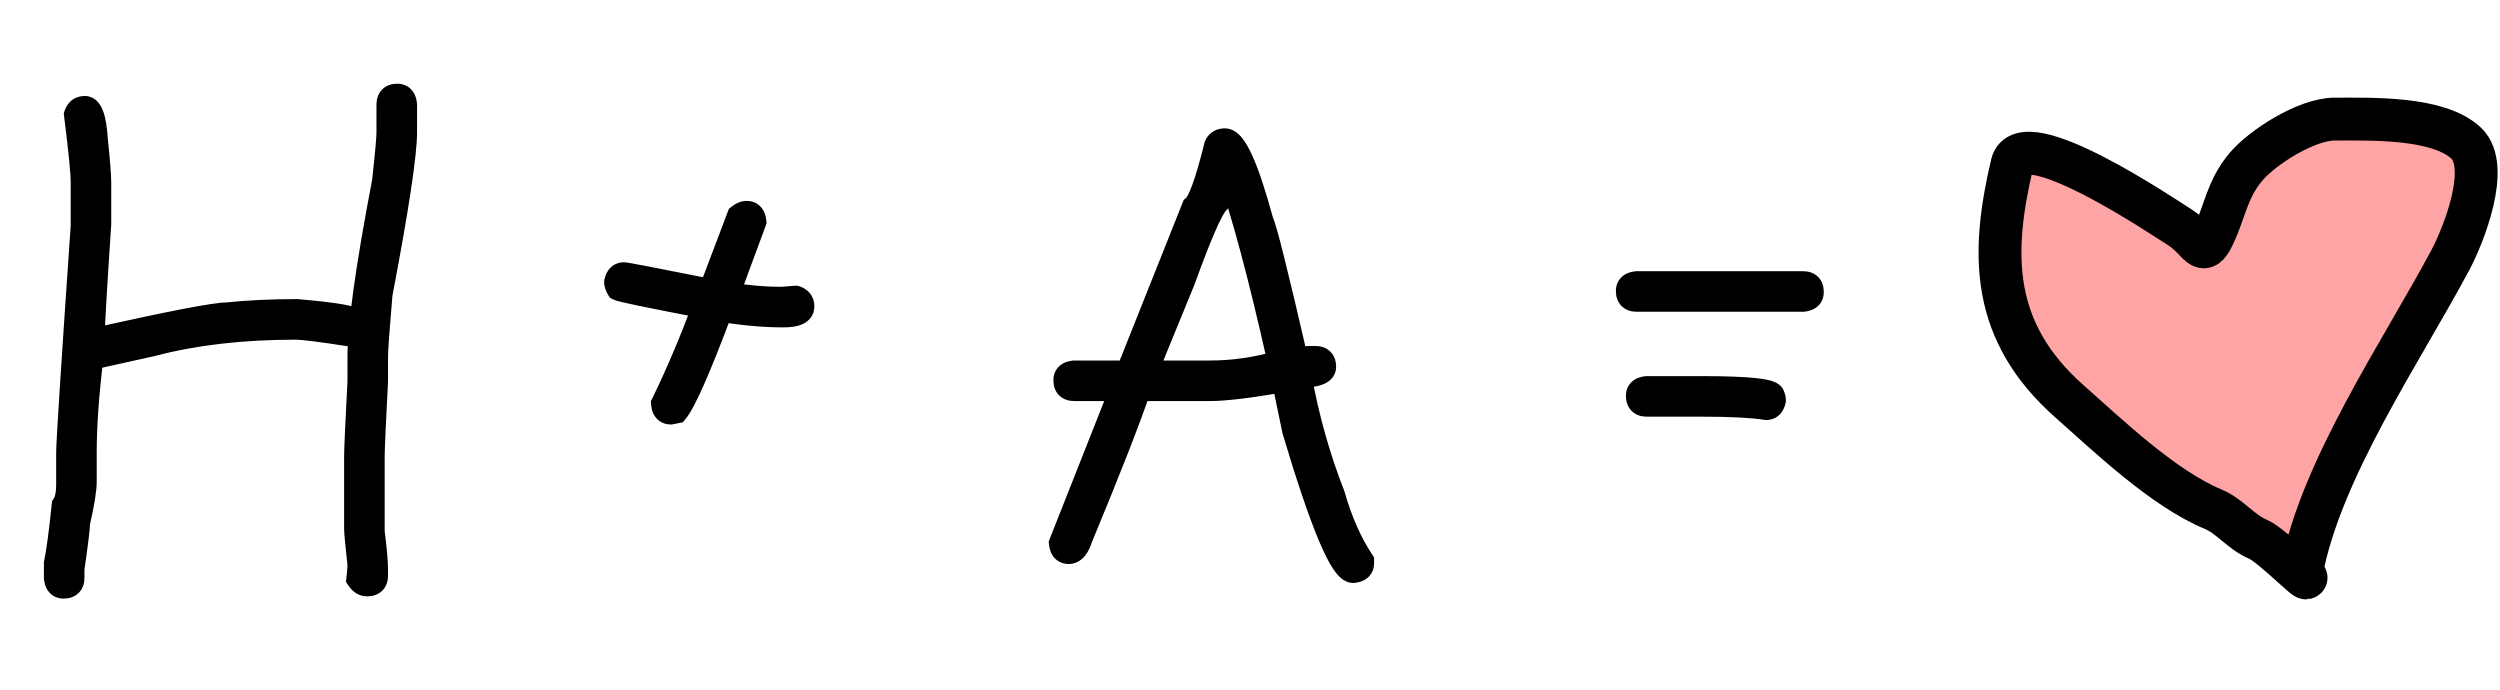
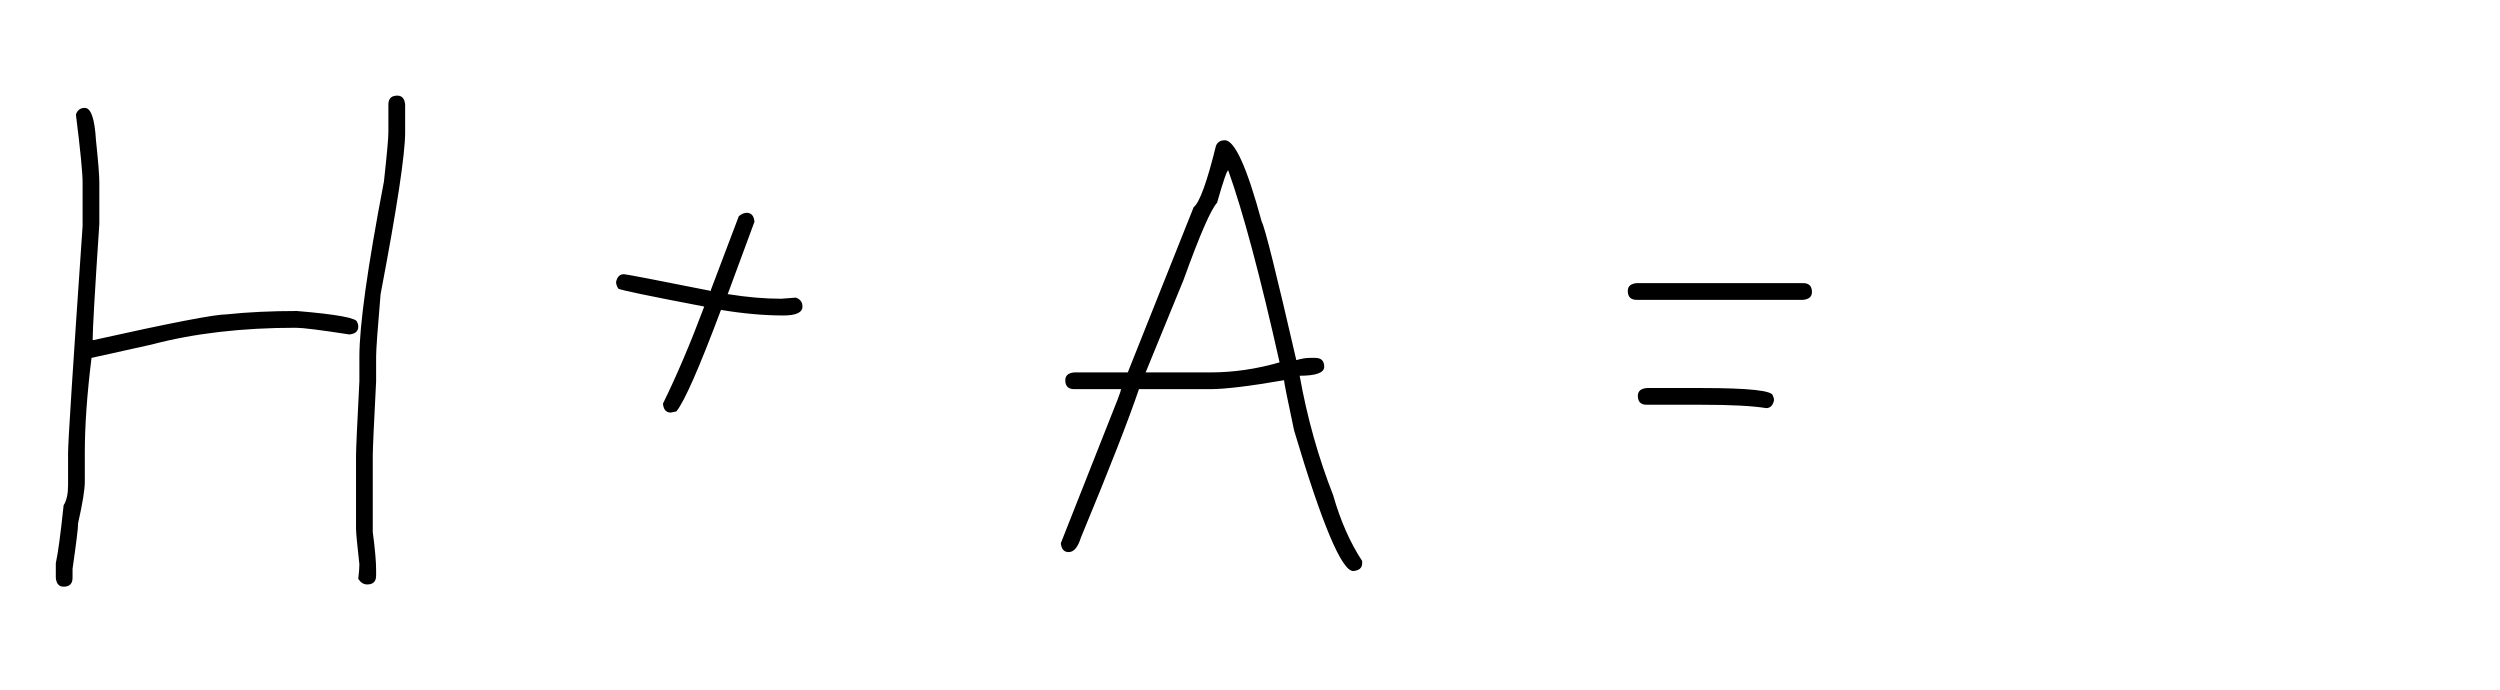
<svg xmlns="http://www.w3.org/2000/svg" width="105" height="29" viewBox="0 0 105 29" fill="none">
  <mask id="path-1-outside-1_2237_4774" maskUnits="userSpaceOnUse" x="1" y="3" width="76" height="23" fill="black">
    <rect fill="white" x="1" y="3" width="76" height="23" />
-     <path d="M16.688 4.016C16.883 4.016 16.992 4.141 17.016 4.391V5.562C17.016 6.484 16.672 8.75 15.984 12.359C15.859 13.82 15.797 14.695 15.797 14.984V16.016C15.703 17.828 15.656 18.875 15.656 19.156V22.344C15.75 23.055 15.797 23.586 15.797 23.938V24.172C15.797 24.422 15.672 24.547 15.422 24.547C15.273 24.547 15.148 24.469 15.047 24.312C15.078 24.047 15.094 23.844 15.094 23.703C15 22.867 14.953 22.367 14.953 22.203V19.156C14.953 18.875 15 17.828 15.094 16.016V14.984C15.094 13.664 15.438 11.211 16.125 7.625C16.25 6.492 16.312 5.805 16.312 5.562V4.391C16.312 4.141 16.438 4.016 16.688 4.016ZM3.562 4.531C3.82 4.531 3.977 4.984 4.031 5.891C4.125 6.781 4.172 7.375 4.172 7.672V9.406C3.984 12.219 3.891 13.844 3.891 14.281H3.938C7.164 13.562 9.023 13.203 9.516 13.203C10.414 13.109 11.398 13.062 12.469 13.062C14.156 13.203 15 13.359 15 13.531C15.031 13.586 15.047 13.648 15.047 13.719C15.047 13.914 14.922 14.023 14.672 14.047C13.461 13.859 12.711 13.766 12.422 13.766C10.164 13.766 8.148 14 6.375 14.469L3.844 15.031C3.656 16.547 3.562 17.875 3.562 19.016V20.234C3.562 20.562 3.469 21.141 3.281 21.969C3.281 22.172 3.203 22.812 3.047 23.891V24.266C3.047 24.516 2.922 24.641 2.672 24.641C2.477 24.641 2.367 24.516 2.344 24.266V23.656C2.438 23.227 2.547 22.414 2.672 21.219C2.797 21.031 2.859 20.75 2.859 20.375V19.016C2.859 18.562 3.062 15.391 3.469 9.5V7.672C3.469 7.25 3.375 6.297 3.188 4.812C3.25 4.625 3.375 4.531 3.562 4.531ZM31.359 8.938C31.555 8.938 31.664 9.062 31.688 9.312L30.562 12.359H30.609C31.391 12.484 32.125 12.547 32.812 12.547C33.203 12.516 33.406 12.5 33.422 12.5C33.609 12.562 33.703 12.688 33.703 12.875C33.703 13.125 33.438 13.25 32.906 13.25C32.094 13.25 31.219 13.172 30.281 13.016C29.367 15.453 28.742 16.875 28.406 17.281L28.172 17.328C27.977 17.328 27.867 17.203 27.844 16.953C28.43 15.758 29.008 14.398 29.578 12.875C27.289 12.438 26.086 12.188 25.969 12.125C25.906 12.023 25.875 11.93 25.875 11.844C25.922 11.625 26.031 11.516 26.203 11.516C26.289 11.516 27.508 11.75 29.859 12.219V12.172L31.031 9.078C31.148 8.984 31.258 8.938 31.359 8.938ZM51.445 5.891C51.859 5.891 52.375 7.031 52.992 9.312C53.117 9.523 53.602 11.461 54.445 15.125C54.664 15.062 54.852 15.031 55.008 15.031H55.242C55.492 15.031 55.617 15.156 55.617 15.406C55.617 15.656 55.273 15.781 54.586 15.781C54.898 17.531 55.367 19.203 55.992 20.797C56.297 21.867 56.703 22.789 57.211 23.562V23.656C57.211 23.852 57.086 23.961 56.836 23.984C56.352 23.984 55.523 22.016 54.352 18.078C54.07 16.758 53.93 16.055 53.93 15.969C52.484 16.219 51.453 16.344 50.836 16.344H47.836C47.406 17.617 46.594 19.695 45.398 22.578C45.273 22.984 45.102 23.188 44.883 23.188C44.688 23.188 44.578 23.062 44.555 22.812L46.945 16.766C47.039 16.516 47.086 16.375 47.086 16.344H45.117C44.867 16.344 44.742 16.219 44.742 15.969C44.742 15.773 44.867 15.664 45.117 15.641H47.367L50.133 8.703C50.383 8.508 50.695 7.648 51.07 6.125C51.133 5.969 51.258 5.891 51.445 5.891ZM48.117 15.641H50.836C51.805 15.641 52.773 15.5 53.742 15.219C52.93 11.594 52.211 8.906 51.586 7.156C51.531 7.156 51.375 7.609 51.117 8.516C50.859 8.789 50.391 9.867 49.711 11.75L48.117 15.641ZM68.742 11.891H75.727C75.977 11.891 76.102 12.016 76.102 12.266C76.102 12.461 75.977 12.57 75.727 12.594H68.742C68.492 12.594 68.367 12.469 68.367 12.219C68.367 12.023 68.492 11.914 68.742 11.891ZM69.164 16.297H71.461C73.461 16.297 74.461 16.406 74.461 16.625C74.492 16.68 74.508 16.742 74.508 16.812C74.461 17.031 74.352 17.141 74.18 17.141C73.609 17.047 72.703 17 71.461 17H69.164C68.914 17 68.789 16.875 68.789 16.625C68.789 16.43 68.914 16.32 69.164 16.297Z" />
  </mask>
  <path d="M16.688 4.016C16.883 4.016 16.992 4.141 17.016 4.391V5.562C17.016 6.484 16.672 8.75 15.984 12.359C15.859 13.82 15.797 14.695 15.797 14.984V16.016C15.703 17.828 15.656 18.875 15.656 19.156V22.344C15.75 23.055 15.797 23.586 15.797 23.938V24.172C15.797 24.422 15.672 24.547 15.422 24.547C15.273 24.547 15.148 24.469 15.047 24.312C15.078 24.047 15.094 23.844 15.094 23.703C15 22.867 14.953 22.367 14.953 22.203V19.156C14.953 18.875 15 17.828 15.094 16.016V14.984C15.094 13.664 15.438 11.211 16.125 7.625C16.25 6.492 16.312 5.805 16.312 5.562V4.391C16.312 4.141 16.438 4.016 16.688 4.016ZM3.562 4.531C3.82 4.531 3.977 4.984 4.031 5.891C4.125 6.781 4.172 7.375 4.172 7.672V9.406C3.984 12.219 3.891 13.844 3.891 14.281H3.938C7.164 13.562 9.023 13.203 9.516 13.203C10.414 13.109 11.398 13.062 12.469 13.062C14.156 13.203 15 13.359 15 13.531C15.031 13.586 15.047 13.648 15.047 13.719C15.047 13.914 14.922 14.023 14.672 14.047C13.461 13.859 12.711 13.766 12.422 13.766C10.164 13.766 8.148 14 6.375 14.469L3.844 15.031C3.656 16.547 3.562 17.875 3.562 19.016V20.234C3.562 20.562 3.469 21.141 3.281 21.969C3.281 22.172 3.203 22.812 3.047 23.891V24.266C3.047 24.516 2.922 24.641 2.672 24.641C2.477 24.641 2.367 24.516 2.344 24.266V23.656C2.438 23.227 2.547 22.414 2.672 21.219C2.797 21.031 2.859 20.75 2.859 20.375V19.016C2.859 18.562 3.062 15.391 3.469 9.5V7.672C3.469 7.25 3.375 6.297 3.188 4.812C3.25 4.625 3.375 4.531 3.562 4.531ZM31.359 8.938C31.555 8.938 31.664 9.062 31.688 9.312L30.562 12.359H30.609C31.391 12.484 32.125 12.547 32.812 12.547C33.203 12.516 33.406 12.5 33.422 12.5C33.609 12.562 33.703 12.688 33.703 12.875C33.703 13.125 33.438 13.25 32.906 13.25C32.094 13.25 31.219 13.172 30.281 13.016C29.367 15.453 28.742 16.875 28.406 17.281L28.172 17.328C27.977 17.328 27.867 17.203 27.844 16.953C28.43 15.758 29.008 14.398 29.578 12.875C27.289 12.438 26.086 12.188 25.969 12.125C25.906 12.023 25.875 11.93 25.875 11.844C25.922 11.625 26.031 11.516 26.203 11.516C26.289 11.516 27.508 11.75 29.859 12.219V12.172L31.031 9.078C31.148 8.984 31.258 8.938 31.359 8.938ZM51.445 5.891C51.859 5.891 52.375 7.031 52.992 9.312C53.117 9.523 53.602 11.461 54.445 15.125C54.664 15.062 54.852 15.031 55.008 15.031H55.242C55.492 15.031 55.617 15.156 55.617 15.406C55.617 15.656 55.273 15.781 54.586 15.781C54.898 17.531 55.367 19.203 55.992 20.797C56.297 21.867 56.703 22.789 57.211 23.562V23.656C57.211 23.852 57.086 23.961 56.836 23.984C56.352 23.984 55.523 22.016 54.352 18.078C54.07 16.758 53.93 16.055 53.93 15.969C52.484 16.219 51.453 16.344 50.836 16.344H47.836C47.406 17.617 46.594 19.695 45.398 22.578C45.273 22.984 45.102 23.188 44.883 23.188C44.688 23.188 44.578 23.062 44.555 22.812L46.945 16.766C47.039 16.516 47.086 16.375 47.086 16.344H45.117C44.867 16.344 44.742 16.219 44.742 15.969C44.742 15.773 44.867 15.664 45.117 15.641H47.367L50.133 8.703C50.383 8.508 50.695 7.648 51.07 6.125C51.133 5.969 51.258 5.891 51.445 5.891ZM48.117 15.641H50.836C51.805 15.641 52.773 15.5 53.742 15.219C52.93 11.594 52.211 8.906 51.586 7.156C51.531 7.156 51.375 7.609 51.117 8.516C50.859 8.789 50.391 9.867 49.711 11.75L48.117 15.641ZM68.742 11.891H75.727C75.977 11.891 76.102 12.016 76.102 12.266C76.102 12.461 75.977 12.57 75.727 12.594H68.742C68.492 12.594 68.367 12.469 68.367 12.219C68.367 12.023 68.492 11.914 68.742 11.891ZM69.164 16.297H71.461C73.461 16.297 74.461 16.406 74.461 16.625C74.492 16.68 74.508 16.742 74.508 16.812C74.461 17.031 74.352 17.141 74.18 17.141C73.609 17.047 72.703 17 71.461 17H69.164C68.914 17 68.789 16.875 68.789 16.625C68.789 16.43 68.914 16.32 69.164 16.297Z" fill="black" />
-   <path d="M17.016 4.391H17.516V4.367L17.513 4.344L17.016 4.391ZM15.984 12.359L15.493 12.266L15.488 12.291L15.486 12.317L15.984 12.359ZM15.797 16.016L16.296 16.041L16.297 16.029V16.016H15.797ZM15.656 22.344H15.156V22.377L15.161 22.409L15.656 22.344ZM15.047 24.312L14.55 24.254L14.529 24.433L14.628 24.585L15.047 24.312ZM15.094 23.703H15.594V23.675L15.591 23.647L15.094 23.703ZM15.094 16.016L15.593 16.041L15.594 16.029V16.016H15.094ZM16.125 7.625L16.616 7.719L16.62 7.7L16.622 7.68L16.125 7.625ZM4.031 5.891L3.532 5.921L3.533 5.932L3.534 5.943L4.031 5.891ZM4.172 9.406L4.671 9.44L4.672 9.423V9.406H4.172ZM3.891 14.281H3.391V14.781H3.891V14.281ZM3.938 14.281V14.781H3.993L4.046 14.769L3.938 14.281ZM9.516 13.203V13.703H9.542L9.568 13.7L9.516 13.203ZM12.469 13.062L12.51 12.564L12.489 12.562H12.469V13.062ZM15 13.531H14.5V13.664L14.566 13.779L15 13.531ZM14.672 14.047L14.595 14.541L14.657 14.55L14.719 14.545L14.672 14.047ZM6.375 14.469L6.483 14.957L6.493 14.955L6.503 14.952L6.375 14.469ZM3.844 15.031L3.735 14.543L3.391 14.62L3.348 14.97L3.844 15.031ZM3.281 21.969L2.794 21.858L2.781 21.913V21.969H3.281ZM3.047 23.891L2.552 23.819L2.547 23.855V23.891H3.047ZM2.344 24.266H1.844V24.289L1.846 24.312L2.344 24.266ZM2.344 23.656L1.855 23.55L1.844 23.602V23.656H2.344ZM2.672 21.219L2.256 20.941L2.187 21.044L2.175 21.167L2.672 21.219ZM3.469 9.5L3.968 9.534L3.969 9.517V9.5H3.469ZM3.188 4.812L2.713 4.654L2.677 4.762L2.691 4.875L3.188 4.812ZM16.688 4.516C16.683 4.516 16.66 4.515 16.628 4.502C16.594 4.488 16.563 4.465 16.54 4.439C16.498 4.391 16.511 4.366 16.518 4.437L17.513 4.344C17.497 4.165 17.443 3.953 17.292 3.78C17.126 3.59 16.901 3.516 16.688 3.516V4.516ZM16.516 4.391V5.562H17.516V4.391H16.516ZM16.516 5.562C16.516 6.426 16.184 8.639 15.493 12.266L16.476 12.453C17.16 8.861 17.516 6.542 17.516 5.562H16.516ZM15.486 12.317C15.362 13.767 15.297 14.668 15.297 14.984H16.297C16.297 14.722 16.357 13.874 16.483 12.402L15.486 12.317ZM15.297 14.984V16.016H16.297V14.984H15.297ZM15.297 15.99C15.204 17.794 15.156 18.858 15.156 19.156H16.156C16.156 18.892 16.202 17.863 16.296 16.041L15.297 15.99ZM15.156 19.156V22.344H16.156V19.156H15.156ZM15.161 22.409C15.254 23.116 15.297 23.62 15.297 23.938H16.297C16.297 23.552 16.246 22.994 16.152 22.278L15.161 22.409ZM15.297 23.938V24.172H16.297V23.938H15.297ZM15.297 24.172C15.297 24.22 15.285 24.164 15.35 24.1C15.414 24.035 15.47 24.047 15.422 24.047V25.047C15.624 25.047 15.867 24.996 16.057 24.807C16.246 24.617 16.297 24.374 16.297 24.172H15.297ZM15.422 24.047C15.429 24.047 15.44 24.048 15.452 24.052C15.465 24.055 15.475 24.06 15.482 24.064C15.495 24.073 15.487 24.073 15.466 24.04L14.628 24.585C14.795 24.842 15.06 25.047 15.422 25.047V24.047ZM15.543 24.371C15.575 24.1 15.594 23.873 15.594 23.703H14.594C14.594 23.814 14.581 23.994 14.55 24.254L15.543 24.371ZM15.591 23.647C15.495 22.797 15.453 22.332 15.453 22.203H14.453C14.453 22.402 14.505 22.938 14.597 23.759L15.591 23.647ZM15.453 22.203V19.156H14.453V22.203H15.453ZM15.453 19.156C15.453 18.892 15.499 17.863 15.593 16.041L14.594 15.99C14.501 17.794 14.453 18.858 14.453 19.156H15.453ZM15.594 16.016V14.984H14.594V16.016H15.594ZM15.594 14.984C15.594 13.719 15.928 11.31 16.616 7.719L15.634 7.531C14.947 11.112 14.594 13.61 14.594 14.984H15.594ZM16.622 7.68C16.745 6.56 16.812 5.839 16.812 5.562H15.812C15.812 5.77 15.755 6.424 15.628 7.57L16.622 7.68ZM16.812 5.562V4.391H15.812V5.562H16.812ZM16.812 4.391C16.812 4.343 16.824 4.399 16.76 4.463C16.695 4.527 16.64 4.516 16.688 4.516V3.516C16.485 3.516 16.242 3.566 16.053 3.756C15.863 3.945 15.812 4.189 15.812 4.391H16.812ZM3.562 5.031C3.46 5.031 3.391 4.979 3.368 4.954C3.355 4.939 3.372 4.953 3.4 5.034C3.456 5.195 3.506 5.48 3.532 5.921L4.53 5.861C4.502 5.395 4.446 5 4.346 4.708C4.296 4.563 4.222 4.406 4.106 4.279C3.979 4.14 3.794 4.031 3.562 4.031V5.031ZM3.534 5.943C3.628 6.838 3.672 7.406 3.672 7.672H4.672C4.672 7.344 4.622 6.724 4.529 5.838L3.534 5.943ZM3.672 7.672V9.406H4.672V7.672H3.672ZM3.673 9.373C3.486 12.174 3.391 13.822 3.391 14.281H4.391C4.391 13.865 4.483 12.263 4.671 9.44L3.673 9.373ZM3.891 14.781H3.938V13.781H3.891V14.781ZM4.046 14.769C5.658 14.41 6.924 14.142 7.847 13.964C8.793 13.781 9.328 13.703 9.516 13.703V12.703C9.211 12.703 8.57 12.805 7.657 12.982C6.721 13.163 5.444 13.433 3.829 13.793L4.046 14.769ZM9.568 13.7C10.446 13.609 11.413 13.562 12.469 13.562V12.562C11.384 12.562 10.382 12.61 9.464 12.706L9.568 13.7ZM12.427 13.561C13.267 13.631 13.88 13.703 14.276 13.777C14.478 13.814 14.6 13.848 14.661 13.871C14.694 13.884 14.68 13.883 14.649 13.859C14.624 13.839 14.5 13.732 14.5 13.531H15.5C15.5 13.288 15.349 13.138 15.272 13.076C15.188 13.01 15.095 12.967 15.023 12.939C14.873 12.881 14.678 12.834 14.458 12.793C14.011 12.711 13.358 12.635 12.51 12.564L12.427 13.561ZM14.566 13.779C14.558 13.766 14.553 13.752 14.55 13.74C14.547 13.729 14.547 13.721 14.547 13.719H15.547C15.547 13.572 15.513 13.422 15.434 13.283L14.566 13.779ZM14.547 13.719C14.547 13.714 14.548 13.692 14.561 13.659C14.575 13.625 14.597 13.594 14.624 13.571C14.672 13.529 14.696 13.542 14.625 13.549L14.719 14.545C14.898 14.528 15.11 14.475 15.282 14.324C15.473 14.157 15.547 13.933 15.547 13.719H14.547ZM14.748 13.553C13.553 13.368 12.758 13.266 12.422 13.266V14.266C12.663 14.266 13.369 14.351 14.595 14.541L14.748 13.553ZM12.422 13.266C10.13 13.266 8.071 13.503 6.247 13.985L6.503 14.952C8.226 14.497 10.198 14.266 12.422 14.266V13.266ZM6.267 13.981L3.735 14.543L3.952 15.519L6.483 14.957L6.267 13.981ZM3.348 14.97C3.158 16.5 3.062 17.849 3.062 19.016H4.062C4.062 17.901 4.154 16.594 4.34 15.093L3.348 14.97ZM3.062 19.016V20.234H4.062V19.016H3.062ZM3.062 20.234C3.062 20.5 2.982 21.027 2.794 21.858L3.769 22.079C3.956 21.254 4.062 20.625 4.062 20.234H3.062ZM2.781 21.969C2.781 22.126 2.711 22.721 2.552 23.819L3.542 23.962C3.695 22.904 3.781 22.218 3.781 21.969H2.781ZM2.547 23.891V24.266H3.547V23.891H2.547ZM2.547 24.266C2.547 24.314 2.535 24.258 2.6 24.193C2.664 24.129 2.72 24.141 2.672 24.141V25.141C2.874 25.141 3.117 25.09 3.307 24.9C3.496 24.711 3.547 24.468 3.547 24.266H2.547ZM2.672 24.141C2.676 24.141 2.699 24.141 2.731 24.155C2.765 24.169 2.796 24.191 2.82 24.218C2.861 24.265 2.848 24.29 2.842 24.219L1.846 24.312C1.863 24.491 1.916 24.703 2.067 24.876C2.234 25.067 2.458 25.141 2.672 25.141V24.141ZM2.844 24.266V23.656H1.844V24.266H2.844ZM2.832 23.763C2.933 23.302 3.044 22.463 3.169 21.271L2.175 21.167C2.049 22.365 1.942 23.151 1.855 23.55L2.832 23.763ZM3.088 21.496C3.293 21.188 3.359 20.79 3.359 20.375H2.359C2.359 20.71 2.301 20.874 2.256 20.941L3.088 21.496ZM3.359 20.375V19.016H2.359V20.375H3.359ZM3.359 19.016C3.359 18.585 3.56 15.442 3.968 9.534L2.97 9.466C2.565 15.34 2.359 18.54 2.359 19.016H3.359ZM3.969 9.5V7.672H2.969V9.5H3.969ZM3.969 7.672C3.969 7.212 3.87 6.225 3.684 4.75L2.691 4.875C2.88 6.369 2.969 7.288 2.969 7.672H3.969ZM3.662 4.971C3.669 4.948 3.666 4.973 3.628 5.002C3.61 5.015 3.592 5.023 3.577 5.028C3.563 5.032 3.557 5.031 3.562 5.031V4.031C3.383 4.031 3.193 4.078 3.028 4.202C2.865 4.324 2.768 4.49 2.713 4.654L3.662 4.971ZM31.688 9.312L32.157 9.486L32.196 9.379L32.185 9.266L31.688 9.312ZM30.562 12.359L30.093 12.186L29.845 12.859H30.562V12.359ZM30.609 12.359L30.688 11.866L30.649 11.859H30.609V12.359ZM32.812 12.547V13.047H32.833L32.852 13.045L32.812 12.547ZM33.422 12.5L33.58 12.026L33.503 12H33.422V12.5ZM30.281 13.016L30.363 12.522L29.958 12.455L29.813 12.84L30.281 13.016ZM28.406 17.281L28.504 17.771L28.678 17.737L28.792 17.6L28.406 17.281ZM28.172 17.328V17.828H28.221L28.27 17.818L28.172 17.328ZM27.844 16.953L27.395 16.733L27.333 16.86L27.346 17L27.844 16.953ZM29.578 12.875L30.046 13.05L30.254 12.495L29.672 12.384L29.578 12.875ZM25.969 12.125L25.543 12.387L25.614 12.502L25.733 12.566L25.969 12.125ZM25.875 11.844L25.386 11.739L25.375 11.791V11.844H25.875ZM29.859 12.219L29.762 12.709L30.359 12.828V12.219H29.859ZM29.859 12.172L29.392 11.995L29.359 12.08V12.172H29.859ZM31.031 9.078L30.719 8.688L30.612 8.773L30.564 8.901L31.031 9.078ZM31.359 9.438C31.355 9.438 31.332 9.437 31.3 9.424C31.266 9.409 31.235 9.387 31.212 9.361C31.17 9.313 31.183 9.288 31.19 9.359L32.185 9.266C32.169 9.087 32.115 8.875 31.964 8.702C31.798 8.512 31.573 8.438 31.359 8.438V9.438ZM31.218 9.139L30.093 12.186L31.032 12.533L32.157 9.486L31.218 9.139ZM30.562 12.859H30.609V11.859H30.562V12.859ZM30.53 12.853C31.334 12.982 32.095 13.047 32.812 13.047V12.047C32.155 12.047 31.447 11.987 30.688 11.866L30.53 12.853ZM32.852 13.045C33.047 13.03 33.195 13.018 33.296 13.01C33.347 13.006 33.385 13.004 33.411 13.002C33.424 13.001 33.433 13 33.438 13C33.452 12.999 33.439 13 33.422 13V12C33.389 12 33.303 12.007 33.219 12.013C33.117 12.021 32.968 12.033 32.773 12.049L32.852 13.045ZM33.264 12.974C33.287 12.982 33.261 12.979 33.233 12.941C33.219 12.923 33.211 12.905 33.207 12.89C33.203 12.876 33.203 12.87 33.203 12.875H34.203C34.203 12.695 34.157 12.506 34.033 12.341C33.91 12.178 33.745 12.081 33.58 12.026L33.264 12.974ZM33.203 12.875C33.203 12.844 33.213 12.795 33.245 12.75C33.274 12.71 33.301 12.699 33.291 12.704C33.28 12.709 33.246 12.722 33.177 12.733C33.11 12.743 33.021 12.75 32.906 12.75V13.75C33.195 13.75 33.483 13.719 33.717 13.609C33.84 13.551 33.966 13.462 34.061 13.328C34.16 13.189 34.203 13.031 34.203 12.875H33.203ZM32.906 12.75C32.126 12.75 31.278 12.675 30.363 12.522L30.199 13.509C31.159 13.669 32.062 13.75 32.906 13.75V12.75ZM29.813 12.84C29.357 14.055 28.976 15.01 28.669 15.709C28.352 16.43 28.137 16.822 28.021 16.963L28.792 17.6C29.011 17.334 29.277 16.812 29.585 16.111C29.902 15.388 30.291 14.414 30.749 13.191L29.813 12.84ZM28.308 16.791L28.074 16.838L28.27 17.818L28.504 17.771L28.308 16.791ZM28.172 16.828C28.176 16.828 28.199 16.829 28.231 16.842C28.265 16.856 28.296 16.879 28.32 16.905C28.361 16.953 28.348 16.977 28.342 16.907L27.346 17C27.363 17.179 27.416 17.391 27.567 17.564C27.734 17.754 27.958 17.828 28.172 17.828V16.828ZM28.293 17.173C28.887 15.96 29.472 14.586 30.046 13.05L29.11 12.7C28.544 14.211 27.972 15.555 27.395 16.733L28.293 17.173ZM29.672 12.384C28.528 12.165 27.658 11.994 27.061 11.87C26.762 11.808 26.534 11.758 26.375 11.72C26.296 11.702 26.238 11.687 26.199 11.676C26.141 11.66 26.163 11.662 26.204 11.684L25.733 12.566C25.804 12.604 25.889 12.627 25.928 12.639C25.986 12.655 26.06 12.673 26.145 12.694C26.317 12.734 26.555 12.786 26.857 12.849C27.463 12.975 28.339 13.147 29.484 13.366L29.672 12.384ZM26.395 11.863C26.38 11.838 26.374 11.824 26.373 11.82C26.372 11.817 26.375 11.826 26.375 11.844H25.375C25.375 12.051 25.45 12.236 25.543 12.387L26.395 11.863ZM26.364 11.948C26.376 11.893 26.383 11.914 26.346 11.951C26.325 11.972 26.298 11.99 26.267 12.002C26.237 12.014 26.214 12.016 26.203 12.016V11.016C26.001 11.016 25.798 11.085 25.639 11.244C25.492 11.391 25.421 11.575 25.386 11.739L26.364 11.948ZM26.203 12.016C26.165 12.016 26.147 12.01 26.21 12.02C26.251 12.027 26.311 12.037 26.392 12.052C26.552 12.08 26.783 12.124 27.087 12.182C27.695 12.299 28.586 12.475 29.762 12.709L29.957 11.728C28.781 11.494 27.887 11.318 27.276 11.2C26.971 11.142 26.735 11.097 26.568 11.067C26.486 11.053 26.418 11.041 26.367 11.033C26.337 11.028 26.263 11.016 26.203 11.016V12.016ZM30.359 12.219V12.172H29.359V12.219H30.359ZM30.327 12.349L31.499 9.255L30.564 8.901L29.392 11.995L30.327 12.349ZM31.344 9.469C31.376 9.443 31.394 9.434 31.398 9.432C31.401 9.431 31.387 9.438 31.359 9.438V8.438C31.101 8.438 30.884 8.556 30.719 8.688L31.344 9.469ZM52.992 9.312L52.51 9.443L52.527 9.509L52.562 9.567L52.992 9.312ZM54.445 15.125L53.958 15.237L54.076 15.751L54.583 15.606L54.445 15.125ZM54.586 15.781V15.281H53.989L54.094 15.869L54.586 15.781ZM55.992 20.797L56.473 20.66L56.467 20.637L56.458 20.614L55.992 20.797ZM57.211 23.562H57.711V23.413L57.629 23.288L57.211 23.562ZM56.836 23.984V24.484H56.859L56.883 24.482L56.836 23.984ZM54.352 18.078L53.862 18.182L53.867 18.202L53.872 18.221L54.352 18.078ZM53.93 15.969H54.43V15.375L53.844 15.476L53.93 15.969ZM47.836 16.344V15.844H47.477L47.362 16.184L47.836 16.344ZM45.398 22.578L44.937 22.387L44.928 22.409L44.92 22.431L45.398 22.578ZM44.555 22.812L44.09 22.629L44.046 22.74L44.057 22.859L44.555 22.812ZM46.945 16.766L47.41 16.95L47.413 16.941L46.945 16.766ZM47.086 16.344H47.586V15.844H47.086V16.344ZM45.117 15.641V15.141H45.094L45.071 15.143L45.117 15.641ZM47.367 15.641V16.141H47.706L47.832 15.826L47.367 15.641ZM50.133 8.703L49.825 8.309L49.718 8.392L49.668 8.518L50.133 8.703ZM51.07 6.125L50.606 5.939L50.593 5.972L50.585 6.005L51.07 6.125ZM48.117 15.641L47.654 15.451L47.372 16.141H48.117V15.641ZM53.742 15.219L53.882 15.699L54.333 15.568L54.23 15.109L53.742 15.219ZM51.586 7.156L52.057 6.988L51.938 6.656H51.586V7.156ZM51.117 8.516L51.481 8.859L51.565 8.77L51.598 8.652L51.117 8.516ZM49.711 11.75L50.174 11.94L50.178 11.93L50.181 11.92L49.711 11.75ZM51.445 6.391C51.315 6.391 51.296 6.308 51.387 6.42C51.464 6.514 51.565 6.683 51.687 6.952C51.928 7.485 52.203 8.31 52.51 9.443L53.475 9.182C53.164 8.034 52.873 7.148 52.598 6.54C52.462 6.239 52.319 5.98 52.163 5.789C52.021 5.615 51.783 5.391 51.445 5.391V6.391ZM52.562 9.567C52.547 9.541 52.553 9.545 52.582 9.631C52.605 9.701 52.635 9.8 52.672 9.931C52.746 10.192 52.843 10.562 52.964 11.045C53.205 12.009 53.536 13.406 53.958 15.237L54.933 15.013C54.511 13.18 54.178 11.776 53.934 10.803C53.813 10.316 53.713 9.934 53.634 9.658C53.595 9.52 53.56 9.405 53.53 9.314C53.505 9.239 53.469 9.136 53.422 9.058L52.562 9.567ZM54.583 15.606C54.775 15.551 54.914 15.531 55.008 15.531V14.531C54.789 14.531 54.553 14.574 54.308 14.644L54.583 15.606ZM55.008 15.531H55.242V14.531H55.008V15.531ZM55.242 15.531C55.29 15.531 55.234 15.543 55.17 15.479C55.105 15.414 55.117 15.358 55.117 15.406H56.117C56.117 15.204 56.066 14.961 55.877 14.771C55.688 14.582 55.444 14.531 55.242 14.531V15.531ZM55.117 15.406C55.117 15.341 55.144 15.276 55.184 15.232C55.214 15.2 55.23 15.203 55.188 15.218C55.1 15.25 54.913 15.281 54.586 15.281V16.281C54.946 16.281 55.275 16.25 55.53 16.157C55.661 16.11 55.806 16.035 55.921 15.908C56.047 15.771 56.117 15.596 56.117 15.406H55.117ZM54.094 15.869C54.412 17.65 54.889 19.354 55.527 20.979L56.458 20.614C55.845 19.052 55.385 17.412 55.078 15.693L54.094 15.869ZM55.511 20.934C55.827 22.043 56.252 23.014 56.793 23.837L57.629 23.288C57.154 22.565 56.767 21.691 56.473 20.66L55.511 20.934ZM56.711 23.562V23.656H57.711V23.562H56.711ZM56.711 23.656C56.711 23.652 56.712 23.629 56.725 23.597C56.739 23.563 56.761 23.532 56.788 23.509C56.836 23.467 56.86 23.48 56.789 23.487L56.883 24.482C57.062 24.465 57.274 24.412 57.446 24.261C57.637 24.095 57.711 23.87 57.711 23.656H56.711ZM56.836 23.484C56.946 23.484 56.993 23.538 56.965 23.514C56.941 23.493 56.894 23.442 56.824 23.338C56.686 23.131 56.515 22.796 56.312 22.314C55.909 21.355 55.415 19.9 54.831 17.936L53.872 18.221C54.46 20.194 54.966 21.692 55.391 22.702C55.602 23.204 55.802 23.607 55.992 23.893C56.087 24.034 56.192 24.168 56.312 24.271C56.425 24.369 56.604 24.484 56.836 24.484V23.484ZM54.841 17.974C54.7 17.314 54.595 16.811 54.525 16.462C54.49 16.288 54.465 16.155 54.448 16.061C54.44 16.014 54.434 15.98 54.431 15.957C54.426 15.923 54.43 15.938 54.43 15.969H53.43C53.43 16.021 53.438 16.077 53.441 16.102C53.447 16.14 53.455 16.185 53.464 16.237C53.482 16.34 53.51 16.482 53.545 16.659C53.616 17.013 53.722 17.521 53.862 18.182L54.841 17.974ZM53.844 15.476C52.4 15.726 51.406 15.844 50.836 15.844V16.844C51.5 16.844 52.569 16.712 54.015 16.461L53.844 15.476ZM50.836 15.844H47.836V16.844H50.836V15.844ZM47.362 16.184C46.938 17.44 46.132 19.504 44.937 22.387L45.86 22.77C47.056 19.886 47.874 17.794 48.31 16.504L47.362 16.184ZM44.92 22.431C44.867 22.604 44.818 22.684 44.794 22.712C44.785 22.723 44.788 22.716 44.807 22.706C44.829 22.694 44.857 22.688 44.883 22.688V23.688C45.171 23.688 45.399 23.545 45.557 23.358C45.705 23.183 45.804 22.959 45.876 22.725L44.92 22.431ZM44.883 22.688C44.887 22.688 44.91 22.688 44.942 22.701C44.976 22.715 45.007 22.738 45.031 22.765C45.072 22.812 45.059 22.837 45.053 22.766L44.057 22.859C44.074 23.038 44.127 23.25 44.278 23.423C44.445 23.613 44.669 23.688 44.883 23.688V22.688ZM45.02 22.996L47.41 16.95L46.48 16.582L44.09 22.629L45.02 22.996ZM47.413 16.941C47.461 16.814 47.499 16.71 47.525 16.631C47.538 16.592 47.55 16.554 47.559 16.519C47.563 16.507 47.586 16.429 47.586 16.344H46.586C46.586 16.297 46.593 16.264 46.593 16.262C46.595 16.255 46.596 16.252 46.595 16.256C46.592 16.265 46.587 16.283 46.576 16.314C46.556 16.376 46.523 16.467 46.477 16.59L47.413 16.941ZM47.086 15.844H45.117V16.844H47.086V15.844ZM45.117 15.844C45.069 15.844 45.125 15.832 45.19 15.896C45.254 15.961 45.242 16.017 45.242 15.969H44.242C44.242 16.171 44.293 16.414 44.482 16.604C44.672 16.793 44.915 16.844 45.117 16.844V15.844ZM45.242 15.969C45.242 15.973 45.241 15.996 45.228 16.028C45.214 16.062 45.192 16.093 45.165 16.116C45.117 16.158 45.093 16.145 45.164 16.138L45.071 15.143C44.891 15.16 44.679 15.213 44.507 15.364C44.316 15.53 44.242 15.755 44.242 15.969H45.242ZM45.117 16.141H47.367V15.141H45.117V16.141ZM47.832 15.826L50.597 8.888L49.668 8.518L46.903 15.456L47.832 15.826ZM50.441 9.097C50.588 8.982 50.694 8.816 50.773 8.667C50.859 8.507 50.942 8.31 51.025 8.083C51.19 7.629 51.367 7.013 51.556 6.245L50.585 6.005C50.399 6.76 50.232 7.336 50.085 7.741C50.011 7.944 49.946 8.094 49.891 8.197C49.83 8.312 49.803 8.326 49.825 8.309L50.441 9.097ZM51.535 6.311C51.534 6.312 51.53 6.321 51.519 6.335C51.508 6.349 51.493 6.362 51.476 6.373C51.44 6.396 51.42 6.391 51.445 6.391V5.391C51.283 5.391 51.107 5.425 50.946 5.525C50.781 5.628 50.671 5.777 50.606 5.939L51.535 6.311ZM48.117 16.141H50.836V15.141H48.117V16.141ZM50.836 16.141C51.854 16.141 52.869 15.993 53.882 15.699L53.603 14.739C52.678 15.007 51.756 15.141 50.836 15.141V16.141ZM54.23 15.109C53.417 11.48 52.693 8.768 52.057 6.988L51.115 7.324C51.729 9.044 52.443 11.707 53.254 15.328L54.23 15.109ZM51.586 6.656C51.412 6.656 51.296 6.743 51.253 6.779C51.203 6.821 51.17 6.864 51.152 6.889C51.117 6.94 51.09 6.993 51.073 7.03C51.035 7.111 50.996 7.215 50.955 7.333C50.872 7.573 50.766 7.924 50.636 8.379L51.598 8.652C51.726 8.201 51.827 7.872 51.9 7.659C51.938 7.55 51.964 7.485 51.979 7.452C51.988 7.433 51.985 7.444 51.969 7.466C51.962 7.476 51.938 7.509 51.896 7.544C51.862 7.573 51.753 7.656 51.586 7.656V6.656ZM50.753 8.173C50.642 8.291 50.539 8.459 50.444 8.635C50.344 8.821 50.234 9.054 50.114 9.33C49.873 9.883 49.582 10.635 49.241 11.58L50.181 11.92C50.52 10.982 50.803 10.254 51.031 9.729C51.145 9.466 51.243 9.26 51.325 9.108C51.412 8.947 51.464 8.877 51.481 8.859L50.753 8.173ZM49.248 11.56L47.654 15.451L48.58 15.83L50.174 11.94L49.248 11.56ZM68.742 11.891V11.391H68.719L68.695 11.393L68.742 11.891ZM75.727 12.594V13.094H75.75L75.773 13.092L75.727 12.594ZM69.164 16.297V15.797H69.141L69.117 15.799L69.164 16.297ZM74.461 16.625H73.961V16.758L74.027 16.873L74.461 16.625ZM74.508 16.812L74.997 16.917L75.008 16.866V16.812H74.508ZM74.18 17.141L74.099 17.634L74.139 17.641H74.18V17.141ZM68.742 12.391H75.727V11.391H68.742V12.391ZM75.727 12.391C75.775 12.391 75.719 12.402 75.654 12.338C75.59 12.274 75.602 12.218 75.602 12.266H76.602C76.602 12.064 76.551 11.82 76.361 11.631C76.172 11.441 75.929 11.391 75.727 11.391V12.391ZM75.602 12.266C75.602 12.261 75.602 12.239 75.615 12.206C75.63 12.172 75.652 12.141 75.679 12.118C75.726 12.076 75.751 12.089 75.68 12.096L75.773 13.092C75.952 13.075 76.164 13.022 76.337 12.87C76.528 12.704 76.602 12.479 76.602 12.266H75.602ZM75.727 12.094H68.742V13.094H75.727V12.094ZM68.742 12.094C68.694 12.094 68.75 12.082 68.814 12.146C68.879 12.211 68.867 12.267 68.867 12.219H67.867C67.867 12.421 67.918 12.664 68.107 12.854C68.297 13.043 68.54 13.094 68.742 13.094V12.094ZM68.867 12.219C68.867 12.223 68.866 12.246 68.853 12.278C68.839 12.312 68.817 12.343 68.79 12.367C68.743 12.408 68.718 12.395 68.789 12.388L68.695 11.393C68.516 11.41 68.304 11.463 68.132 11.614C67.941 11.78 67.867 12.005 67.867 12.219H68.867ZM69.164 16.797H71.461V15.797H69.164V16.797ZM71.461 16.797C72.457 16.797 73.185 16.824 73.657 16.876C73.897 16.902 74.043 16.932 74.118 16.956C74.157 16.97 74.144 16.971 74.11 16.945C74.075 16.918 73.961 16.813 73.961 16.625H74.961C74.961 16.382 74.816 16.226 74.718 16.151C74.622 16.078 74.514 16.034 74.429 16.006C74.254 15.949 74.025 15.91 73.765 15.882C73.237 15.824 72.465 15.797 71.461 15.797V16.797ZM74.027 16.873C74.019 16.86 74.014 16.846 74.011 16.834C74.008 16.822 74.008 16.814 74.008 16.812H75.008C75.008 16.666 74.974 16.516 74.895 16.377L74.027 16.873ZM74.019 16.708C74.007 16.763 74 16.742 74.037 16.705C74.058 16.685 74.085 16.666 74.116 16.654C74.146 16.642 74.169 16.641 74.18 16.641V17.641C74.382 17.641 74.585 17.571 74.744 17.412C74.891 17.265 74.962 17.081 74.997 16.917L74.019 16.708ZM74.261 16.647C73.648 16.546 72.707 16.5 71.461 16.5V17.5C72.7 17.5 73.571 17.547 74.099 17.634L74.261 16.647ZM71.461 16.5H69.164V17.5H71.461V16.5ZM69.164 16.5C69.116 16.5 69.172 16.488 69.236 16.553C69.301 16.617 69.289 16.673 69.289 16.625H68.289C68.289 16.827 68.34 17.07 68.529 17.26C68.719 17.449 68.962 17.5 69.164 17.5V16.5ZM69.289 16.625C69.289 16.629 69.288 16.652 69.275 16.684C69.261 16.719 69.239 16.75 69.212 16.773C69.164 16.814 69.14 16.801 69.211 16.795L69.117 15.799C68.938 15.816 68.726 15.869 68.554 16.02C68.363 16.187 68.289 16.411 68.289 16.625H69.289Z" fill="black" mask="url(#path-1-outside-1_2237_4774)" />
-   <path d="M102.92 10.913C100.885 14.73 97.476 19.698 96.667 24C97.475 25.011 95.461 22.909 94.841 22.651C94.118 22.349 93.663 21.683 92.96 21.39C90.861 20.515 88.565 18.316 86.912 16.852C83.627 13.941 83.606 10.702 84.508 6.893C84.935 5.089 90.921 9.152 91.541 9.54C92.395 10.074 92.48 10.895 92.96 9.904C93.451 8.89 93.526 7.966 94.319 7.019C95.021 6.18 96.878 5.002 98.052 5.002C99.597 5.002 102.405 4.912 103.577 6.01C104.632 7.001 103.445 9.928 102.92 10.913Z" fill="#FFA4A4" stroke="black" stroke-width="1.8" stroke-linecap="round" />
</svg>